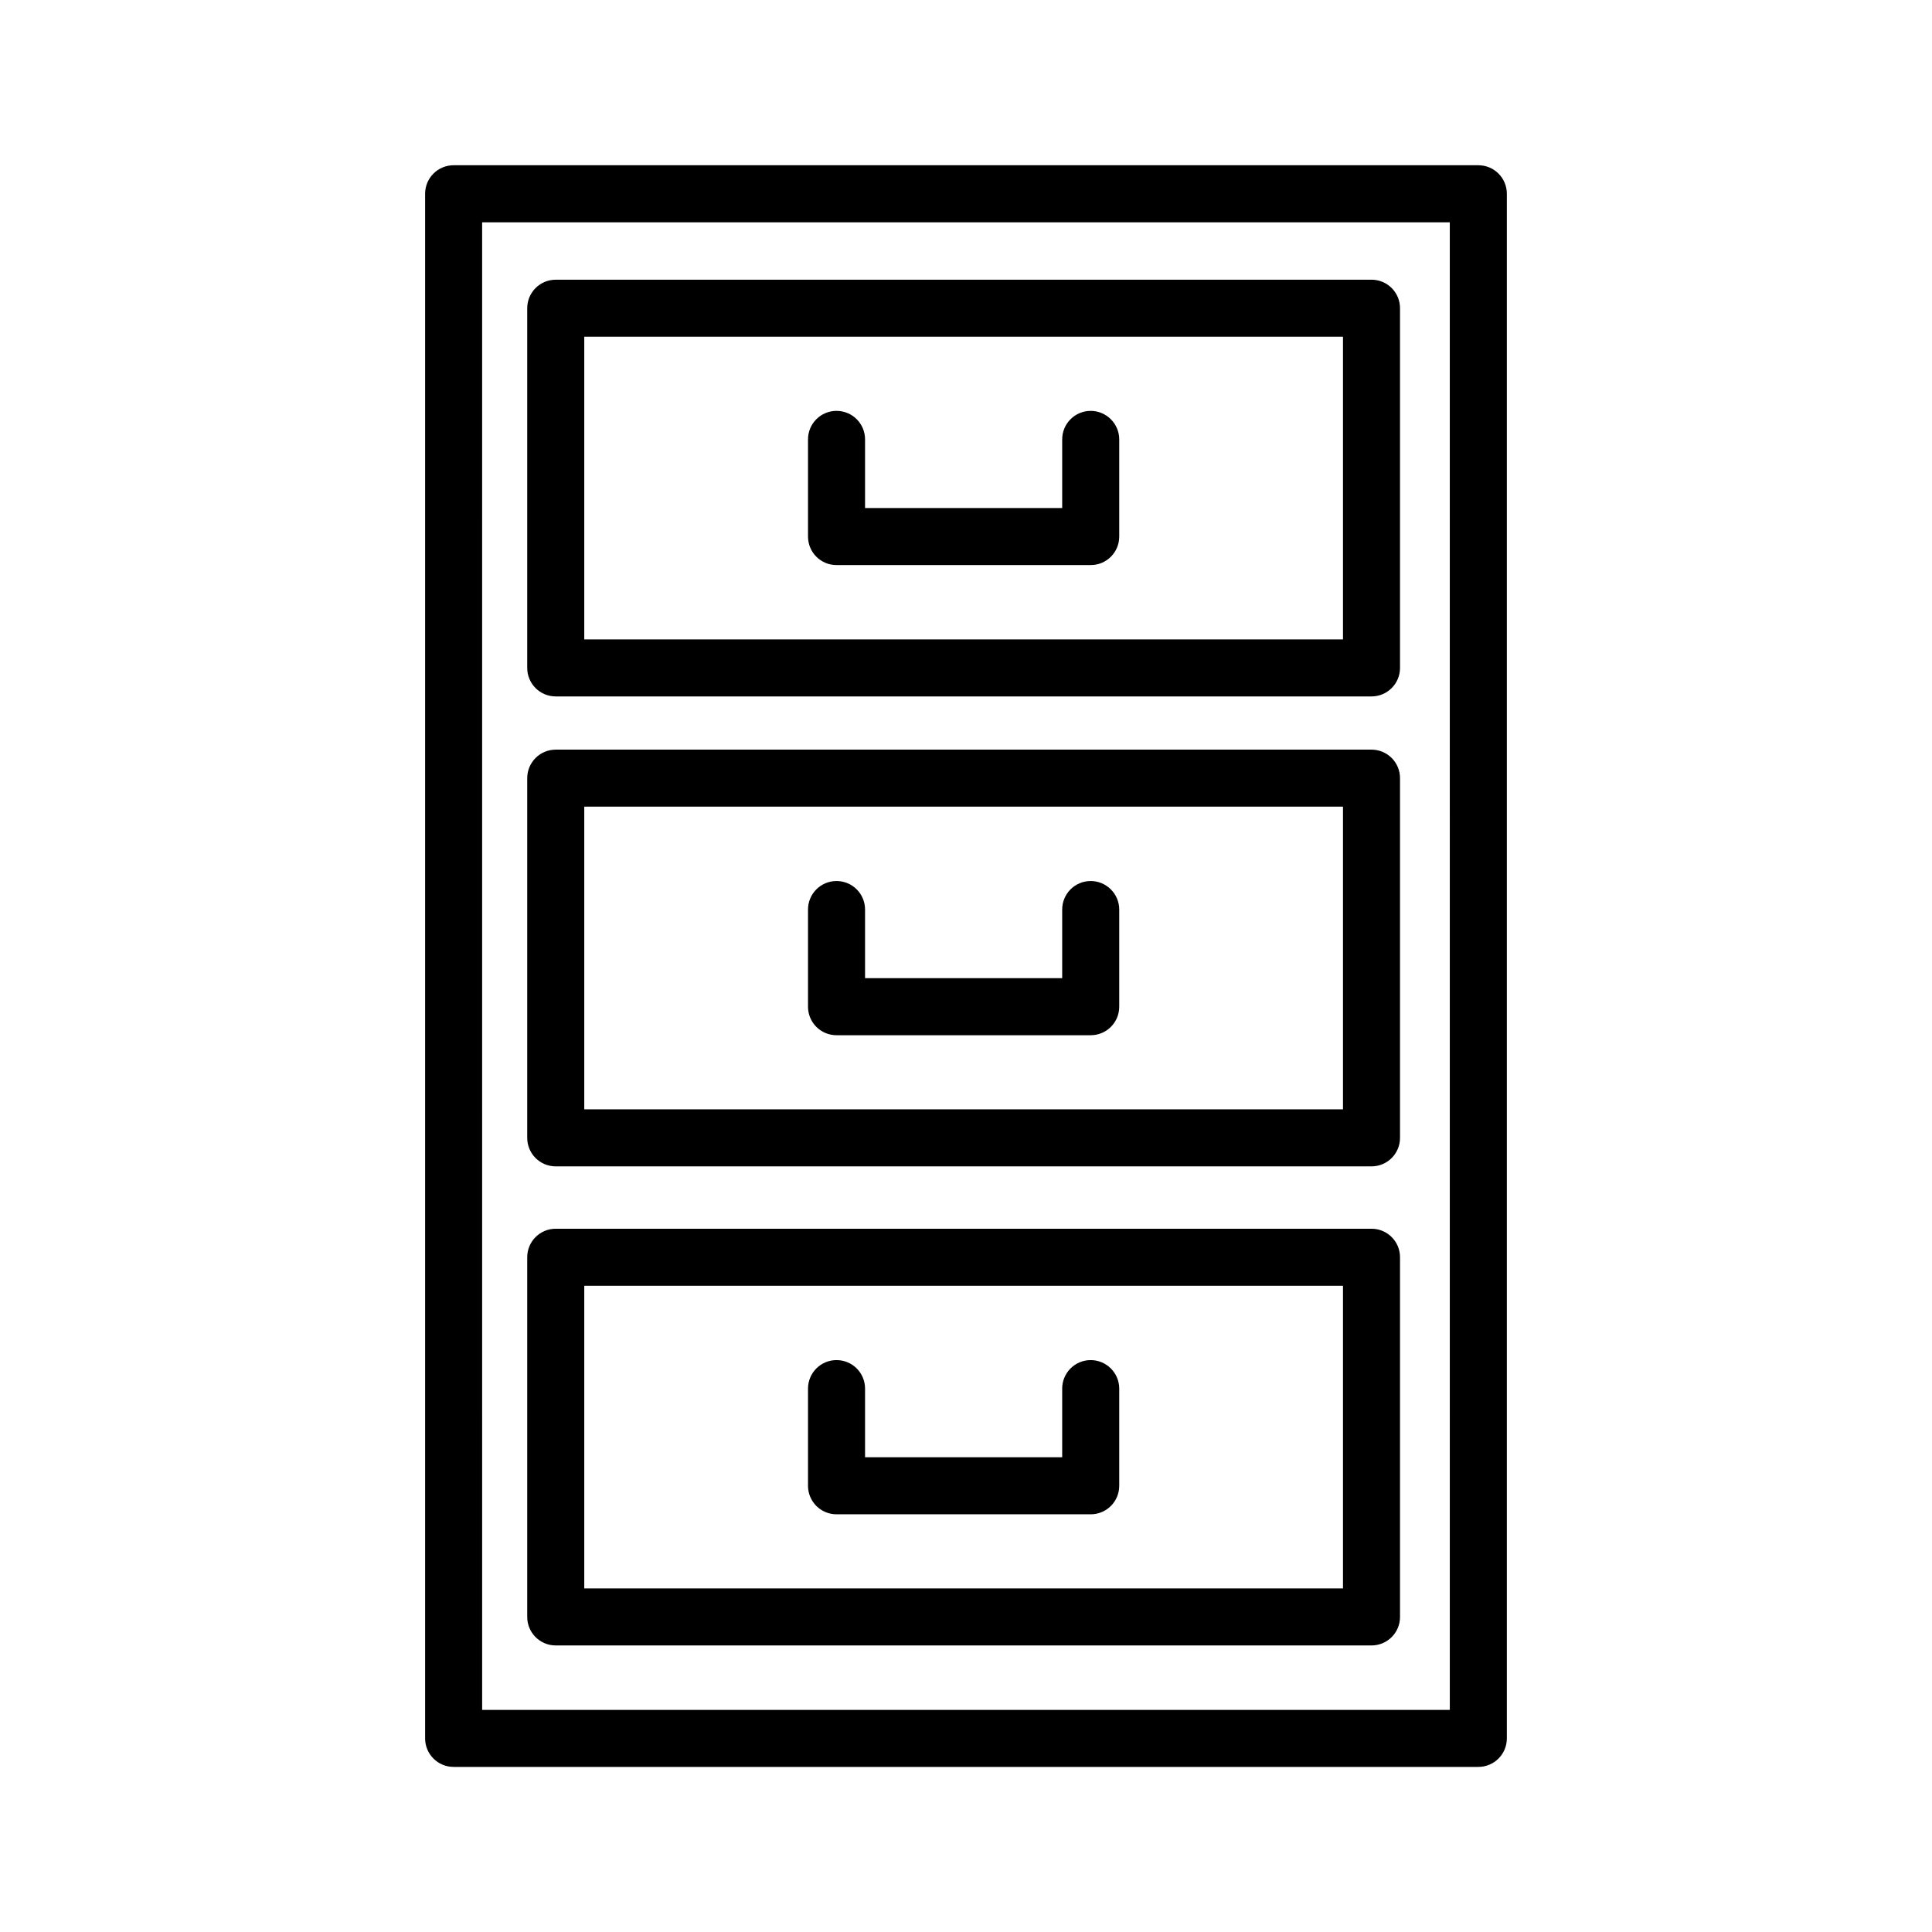
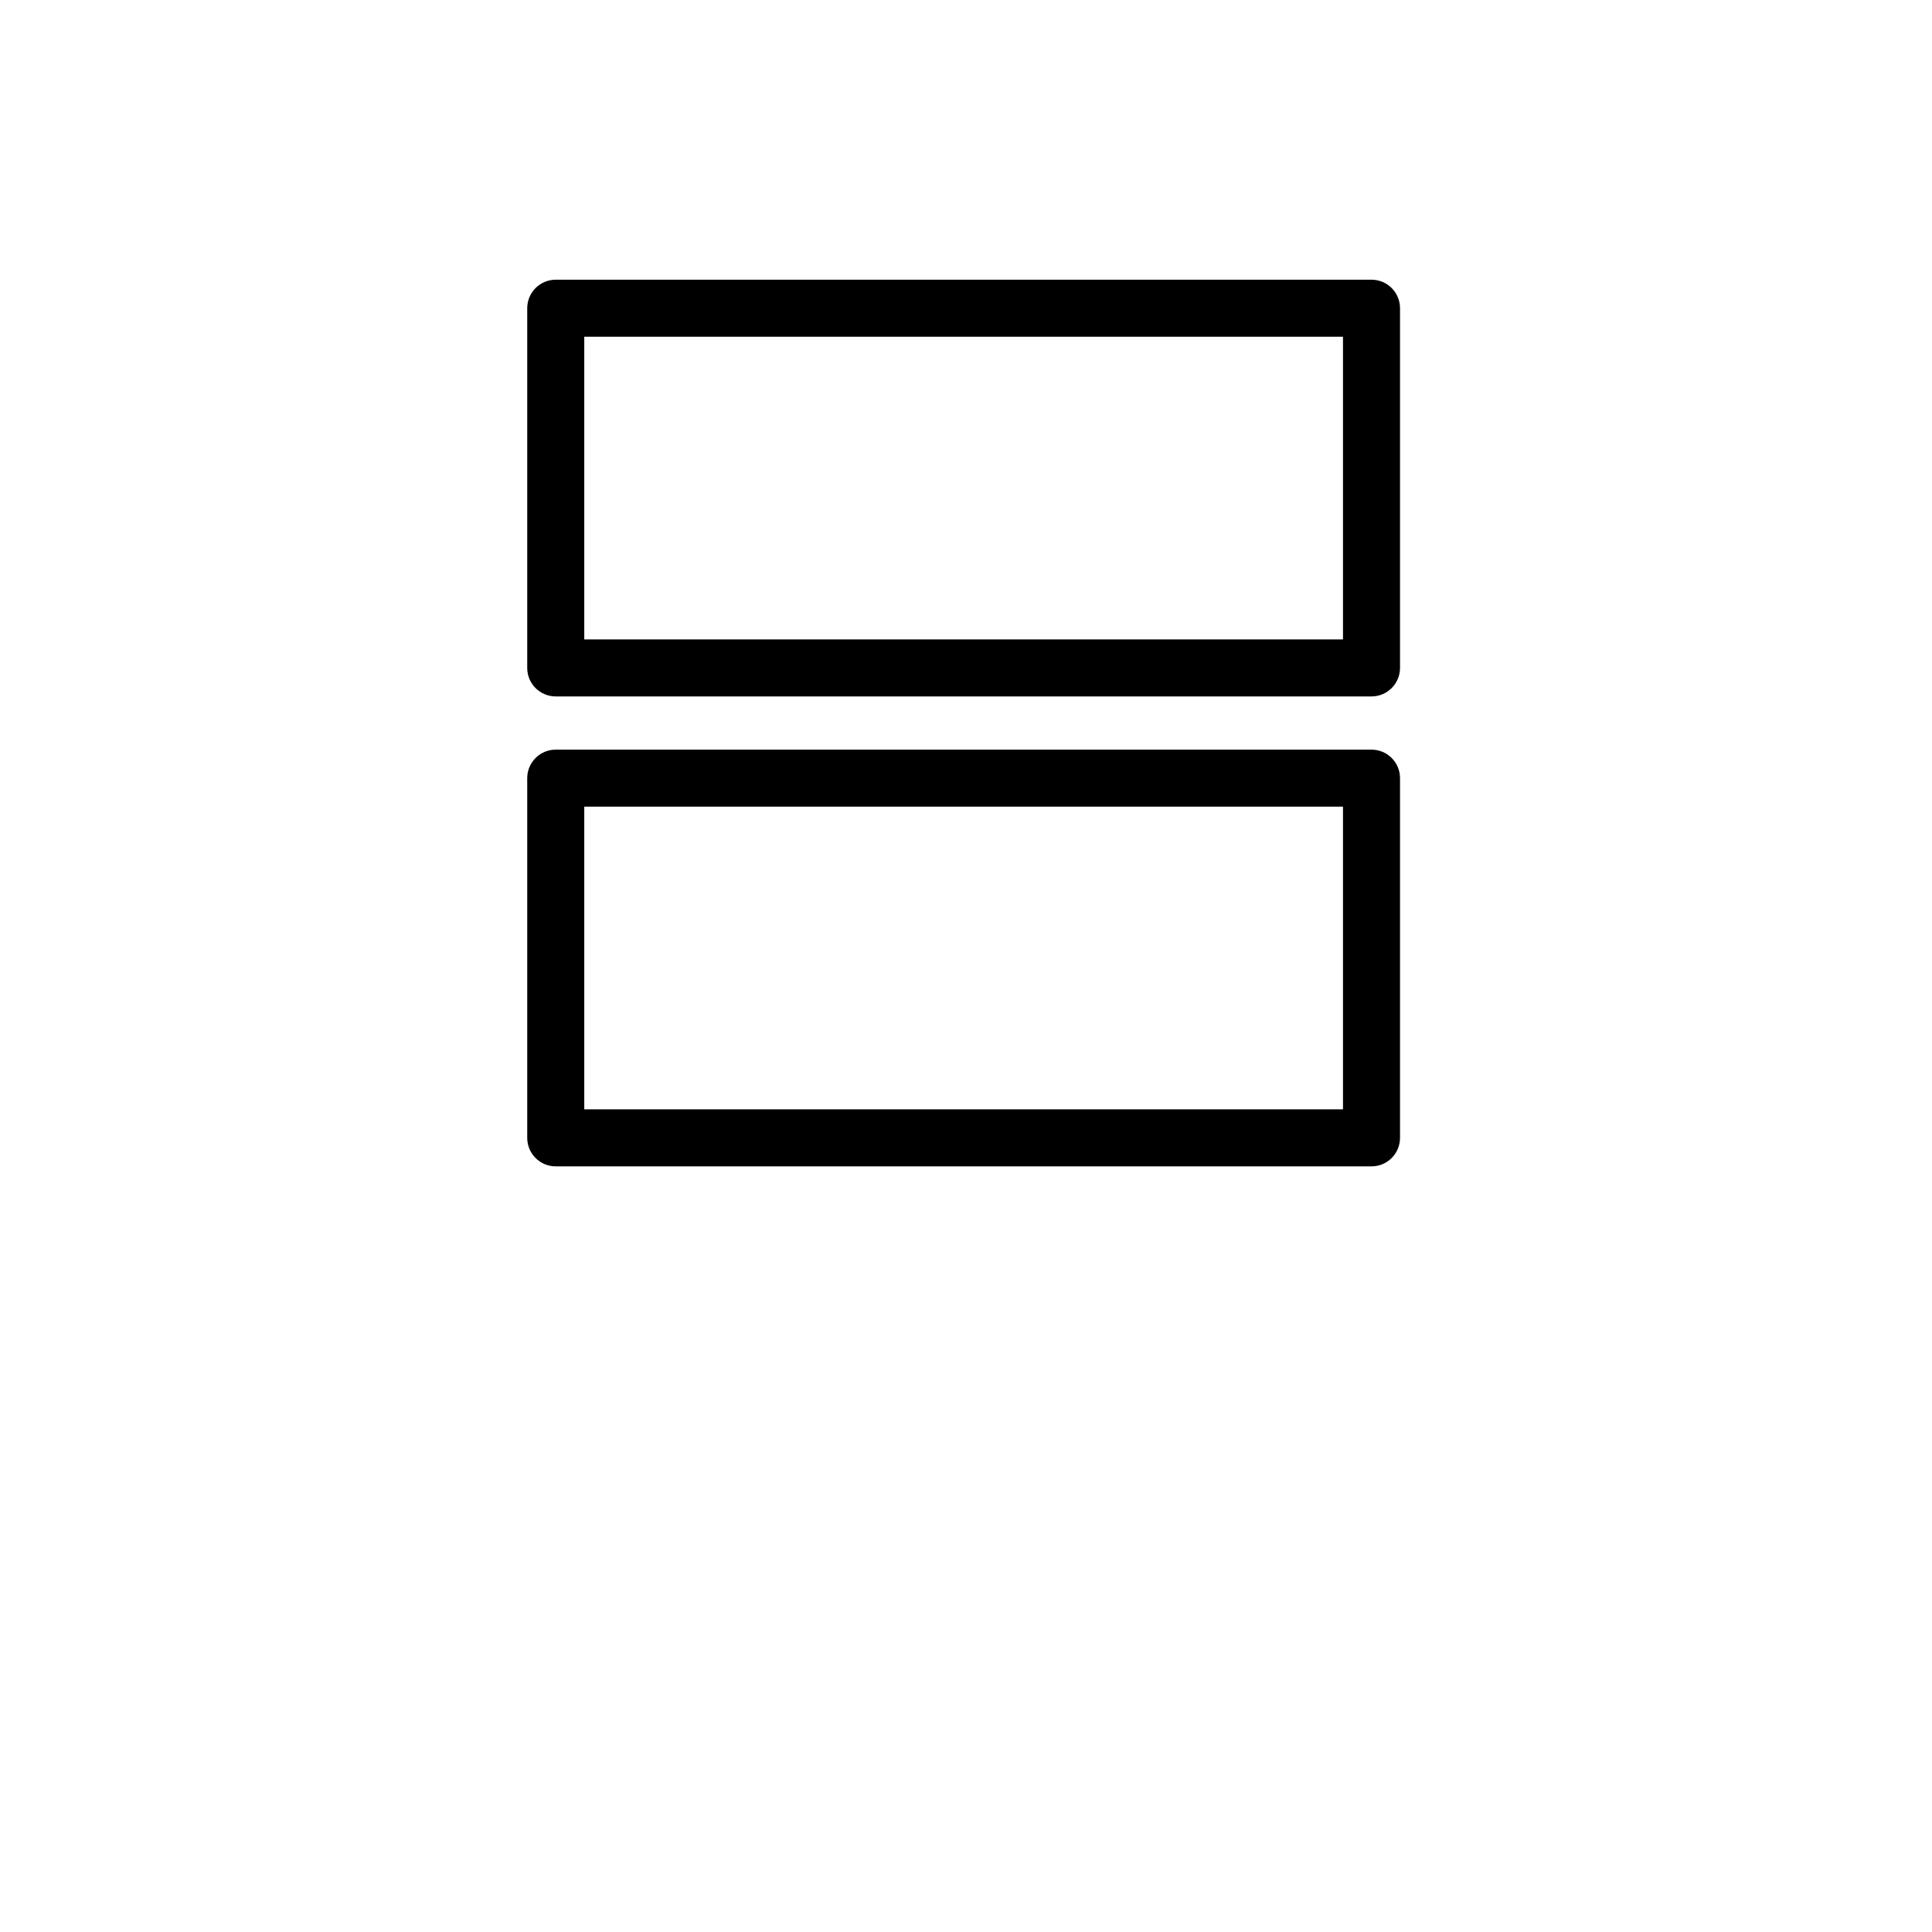
<svg xmlns="http://www.w3.org/2000/svg" fill="#000000" width="800px" height="800px" version="1.1" viewBox="144 144 512 512">
  <g>
-     <path d="m535.77 187.79h-271.55c-4.18 0-7.559 3.375-7.559 7.559v409.34c0 4.18 3.375 7.559 7.559 7.559h271.55c4.18 0 7.559-3.375 7.559-7.559v-409.34c0-4.184-3.375-7.559-7.559-7.559zm-7.555 409.35h-256.44l-0.004-394.23h256.44z" />
-     <path d="m433.05 252.89c-4.18 0-7.559 3.375-7.559 7.559v18.188l-52.242-0.004v-18.188c0-4.18-3.375-7.559-7.559-7.559-4.18 0-7.559 3.375-7.559 7.559v25.746c0 4.18 3.375 7.559 7.559 7.559h67.359c4.18 0 7.559-3.375 7.559-7.559v-25.746c0-4.18-3.426-7.555-7.559-7.555z" />
    <path d="m291.28 328.56h216.18c4.18 0 7.559-3.375 7.559-7.559v-95.32c0-4.18-3.375-7.559-7.559-7.559l-216.18 0.004c-4.18 0-7.559 3.375-7.559 7.559v95.32c0 4.18 3.375 7.555 7.559 7.555zm7.555-95.32h201.07v80.207h-201.07z" />
    <path d="m291.28 453.1h216.18c4.18 0 7.559-3.375 7.559-7.559v-95.32c0-4.18-3.375-7.559-7.559-7.559h-216.18c-4.18 0-7.559 3.375-7.559 7.559v95.32c0 4.18 3.375 7.559 7.559 7.559zm7.555-95.324h201.07v80.207h-201.07z" />
-     <path d="m433.05 377.48c-4.18 0-7.559 3.375-7.559 7.559v18.188h-52.242v-18.188c0-4.18-3.375-7.559-7.559-7.559-4.18 0-7.559 3.375-7.559 7.559v25.746c0 4.18 3.375 7.559 7.559 7.559h67.359c4.18 0 7.559-3.375 7.559-7.559v-25.746c0-4.18-3.426-7.559-7.559-7.559z" />
-     <path d="m291.28 580.06h216.18c4.18 0 7.559-3.375 7.559-7.559v-95.316c0-4.18-3.375-7.559-7.559-7.559h-216.18c-4.18 0-7.559 3.375-7.559 7.559v95.32c0 4.18 3.375 7.555 7.559 7.555zm7.555-95.32h201.07v80.207h-201.07z" />
-     <path d="m433.05 504.44c-4.18 0-7.559 3.375-7.559 7.559v18.188h-52.242v-18.188c0-4.18-3.375-7.559-7.559-7.559-4.18 0-7.559 3.375-7.559 7.559v25.746c0 4.18 3.375 7.559 7.559 7.559h67.359c4.18 0 7.559-3.375 7.559-7.559v-25.746c0-4.184-3.426-7.559-7.559-7.559z" />
  </g>
</svg>